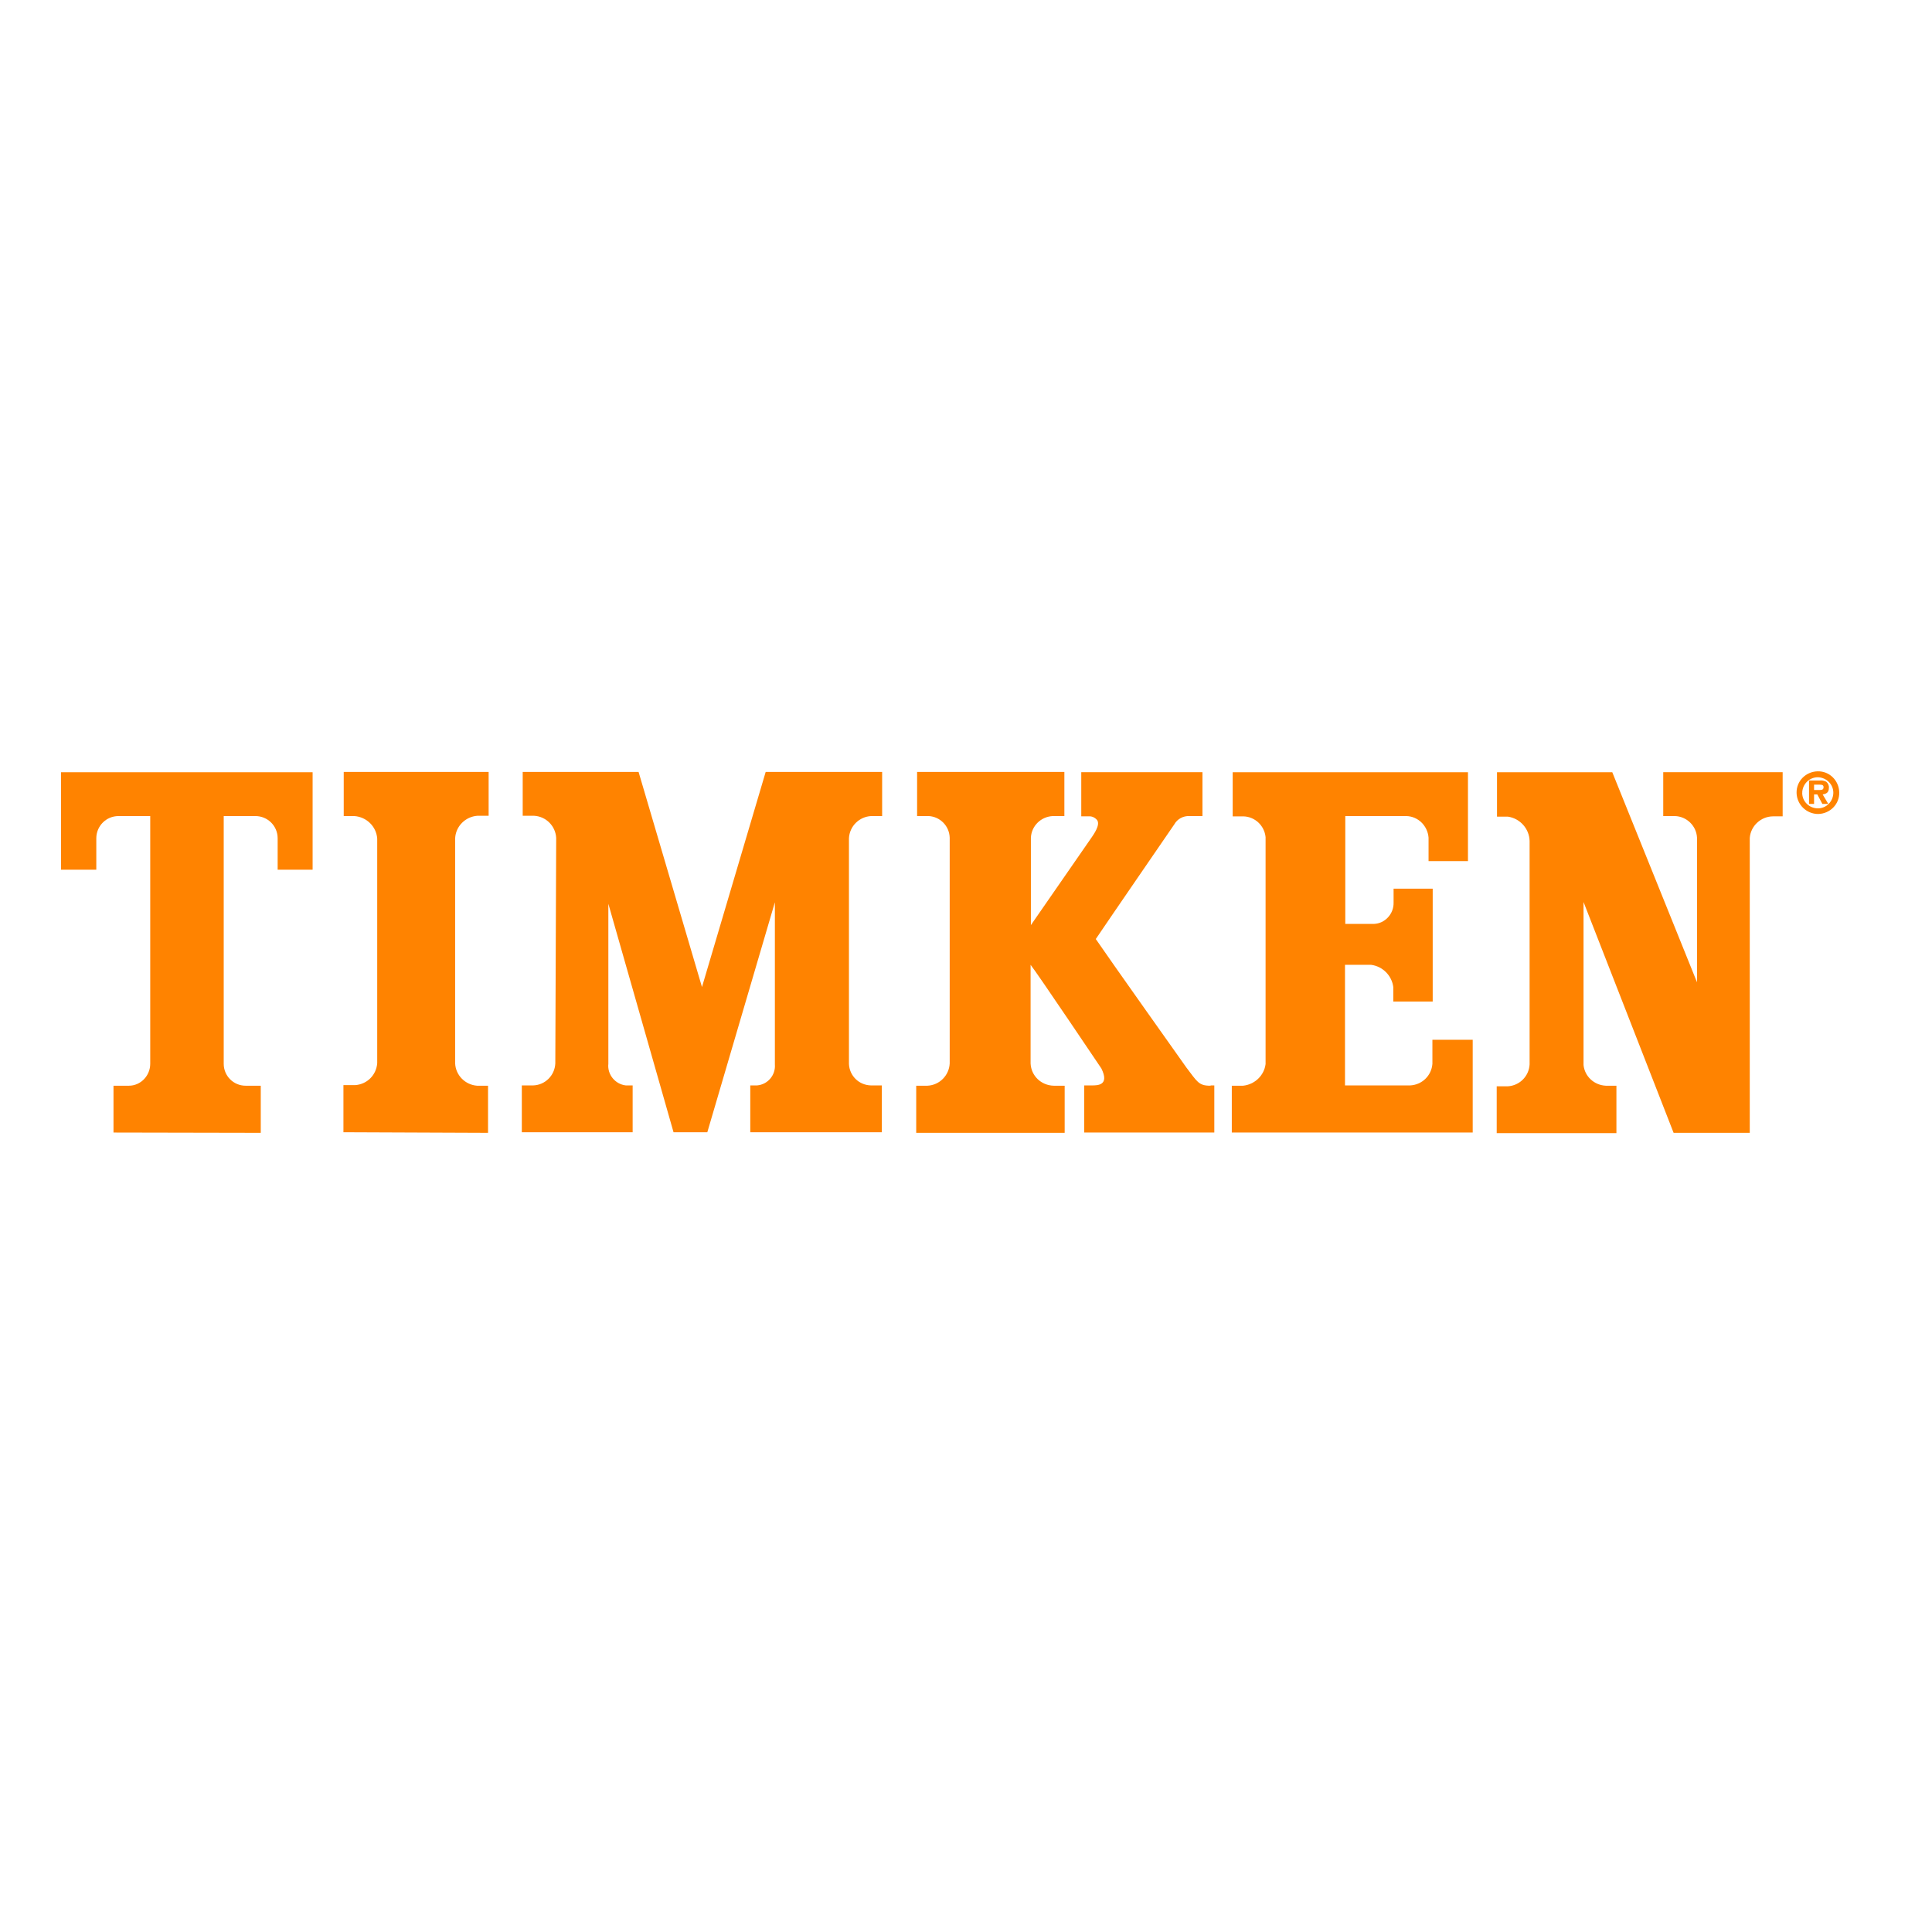
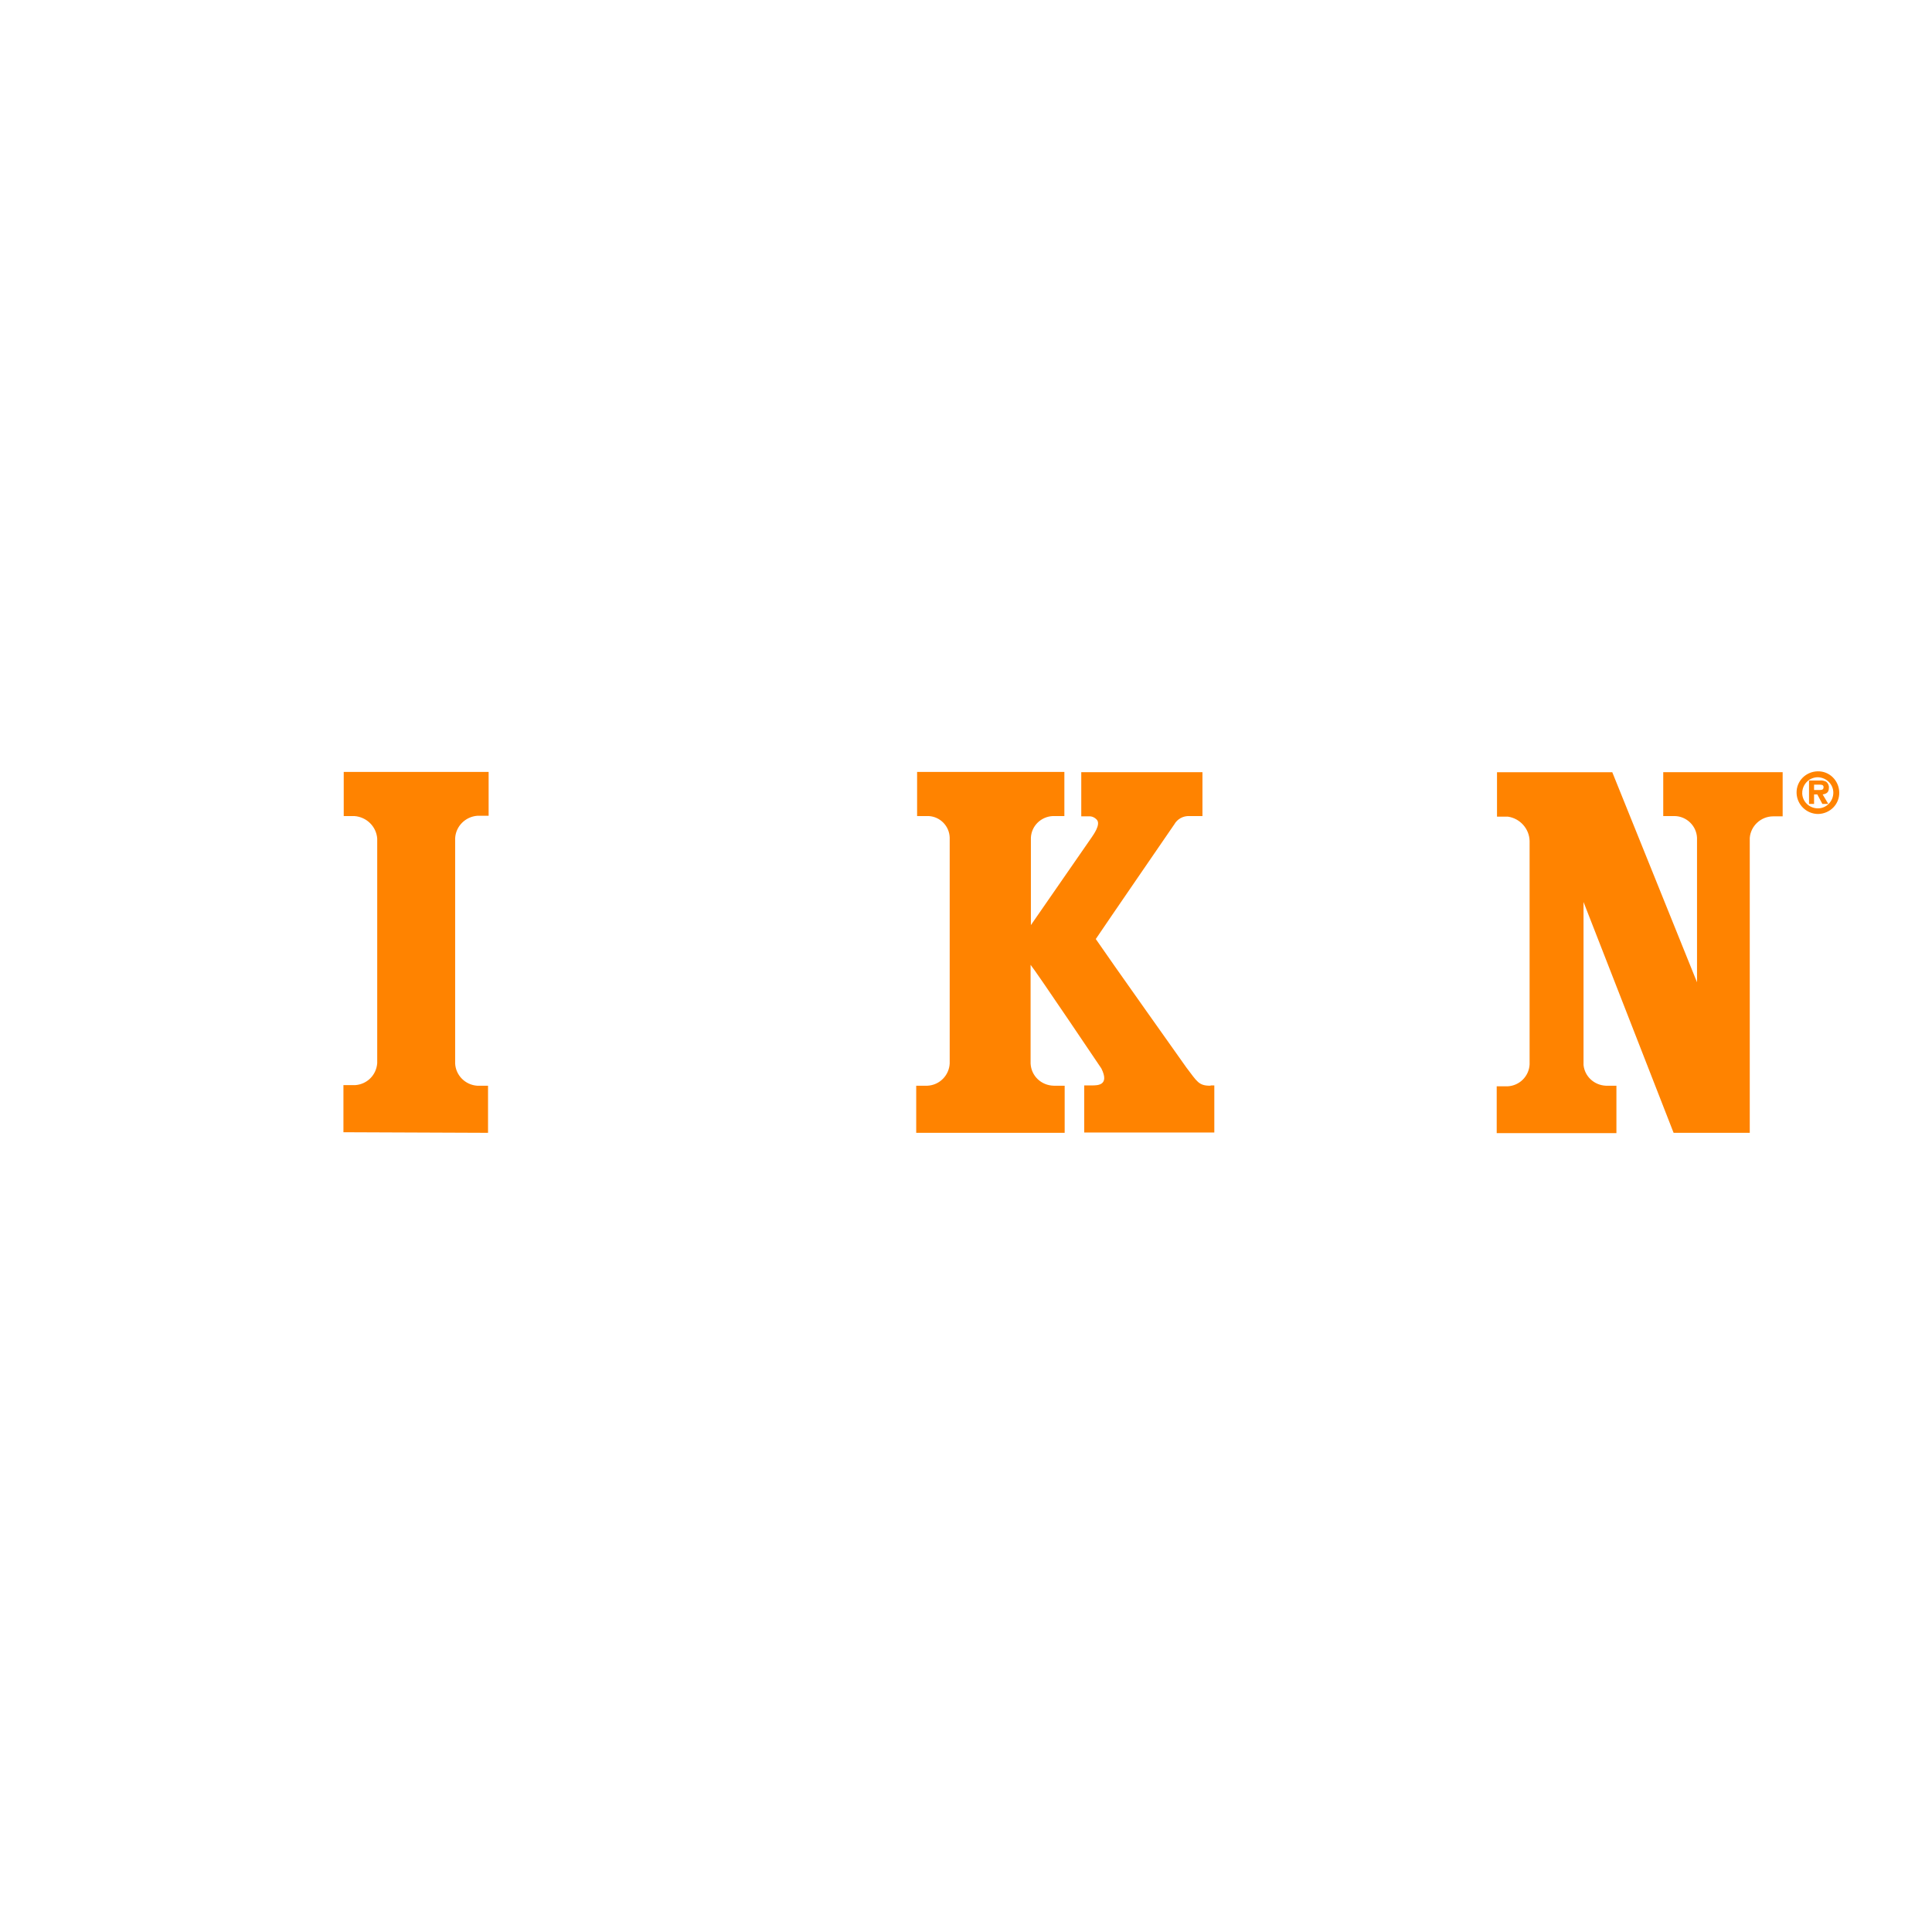
<svg xmlns="http://www.w3.org/2000/svg" version="1.1" id="layer" x="0px" y="0px" viewBox="0 0 652 652" style="enable-background:new 0 0 652 652;" xml:space="preserve">
  <style type="text/css">
	.st0{fill:#FF8300;}
</style>
  <path class="st0" d="M164.7,382.3v-15.9h-3.7c-4-0.3-7.2-3.5-7.4-7.5v-76c0.2-4.1,3.5-7.3,7.5-7.6h3.8v-14.8H116v14.9h3.6  c4.1,0.3,7.4,3.5,7.7,7.6v75.8c-0.3,4-3.4,7.1-7.4,7.4h-4v15.9L164.7,382.3" />
  <path class="st0" d="M544.1,260.6h-38.9v15h3.7c4.1,0.6,7.2,4.1,7.3,8.2v75.4c-0.2,4-3.4,7.2-7.4,7.4h-3.7v15.8h40.4v-16h-3.6  c-3.9-0.2-7.1-3.1-7.5-7v-55l30.4,77.9h25.7v-99.5c0.3-4.1,3.8-7.3,7.9-7.3h3.2v-14.9h-40.3v14.8h3.9c4,0.1,7.3,3.3,7.5,7.3v48.8  L544.1,260.6" />
  <path class="st0" d="M408.4,366.4c-3.9,0-4.4-1.4-8-6.1c0,0-26.4-37.2-30.6-43.4c2.8-4.2,26.5-38.7,26.5-38.7c1-1.8,3-2.9,5.1-2.8  h4.4v-14.8h-40.9v14.9h2.5c1.1-0.1,2.1,0.4,2.8,1.2c1.3,1.6-1.2,5-1.8,5.9l-20.5,29.6v-29.5c0.2-4,3.4-7.1,7.4-7.3h3.9v-14.9h-49.7  v14.9h3.9c3.9,0.2,7,3.4,7.1,7.3v76.2c-0.2,4-3.4,7.3-7.5,7.5h-3.8v15.9h50.1v-15.9h-3.7c-4.2-0.1-7.6-3.3-7.8-7.5v-33.3  c1.9,2.3,23.9,35,23.9,35c2.8,5.7-1.3,5.7-3.2,5.7h-2.6v15.9h43.9v-15.9h-1.1" />
-   <path class="st0" d="M415.6,382.2H497v-31.3h-13.6v8.1c-0.3,4-3.5,7.1-7.5,7.3h-22v-40.7h8.8c3.9,0.5,7,3.6,7.5,7.5v4.9h13.3v-38.1  h-13.2v4.7c0.1,3.8-2.9,7.1-6.7,7.2H454v-36.4h20.6c4,0.1,7.2,3.3,7.5,7.3v7.9h13.3v-30H416v14.9h3.6c3.9,0.1,7.1,3.1,7.5,7v76.6  c-0.5,3.9-3.7,6.9-7.6,7.3h-3.8v15.8" />
-   <path class="st0" d="M88,382.3v-15.9h-5.1c-4.1,0-7.4-3.3-7.4-7.4v0v-83.6h10.7c4.1,0,7.5,3.3,7.5,7.5l0,0l0,0v10.6h11.8v-32.9H20.6  v32.9h11.9v-10.6c0-4.1,3.3-7.5,7.5-7.5h10.7V359c0,4-3.2,7.4-7.2,7.4h-5.2v15.8L88,382.3" />
-   <path class="st0" d="M187.7,282.8c-0.2-4-3.4-7.3-7.5-7.5h-3.8v-14.8h39.1l21.4,72.6l21.5-72.6h39.3v14.9H294  c-4,0.2-7.3,3.4-7.5,7.5v76.2c0.2,4,3.4,7.1,7.4,7.2h3.7v15.8h-44.4v-15.8h2.3c3.6-0.3,6.3-3.5,6-7.1v-54.7l-22.8,77.6h-11.4  l-22-77.1v54c-0.4,3.6,2.3,6.9,5.9,7.3h2.3v15.8h-37.4v-15.8h3.8c4-0.1,7.3-3.3,7.5-7.4L187.7,282.8" />
  <g id="Layer_17">
    <path id="Fill-50" class="st0" d="M614.2,266.6c0.8,0,1.2-0.2,1.2-1c0-0.8-0.8-0.8-1.5-0.8h-1.7v1.8L614.2,266.6z M612.2,271.3   h-1.7v-7.9h3.7c0.7-0.1,1.4,0.1,2.1,0.4c0.6,0.5,1,1.3,0.9,2.1c0,1.4-0.7,2-2.1,2.2l1.9,3.2h-2l-1.7-3.2h-1.1L612.2,271.3z    M608.2,267.6c0,2.9,2.4,5.2,5.3,5.2s5.2-2.4,5.2-5.3c0-2.8-2.3-5.1-5.2-5.2c-2.9,0-5.2,2.3-5.3,5.2   C608.3,267.5,608.3,267.5,608.2,267.6L608.2,267.6z M606.3,267.6c-0.1-4,3.1-7.2,7.1-7.3s7.2,3.1,7.3,7.1c0.1,4-3.1,7.2-7.1,7.3   C609.6,274.7,606.4,271.5,606.3,267.6C606.4,267.6,606.4,267.6,606.3,267.6L606.3,267.6z" />
  </g>
</svg>